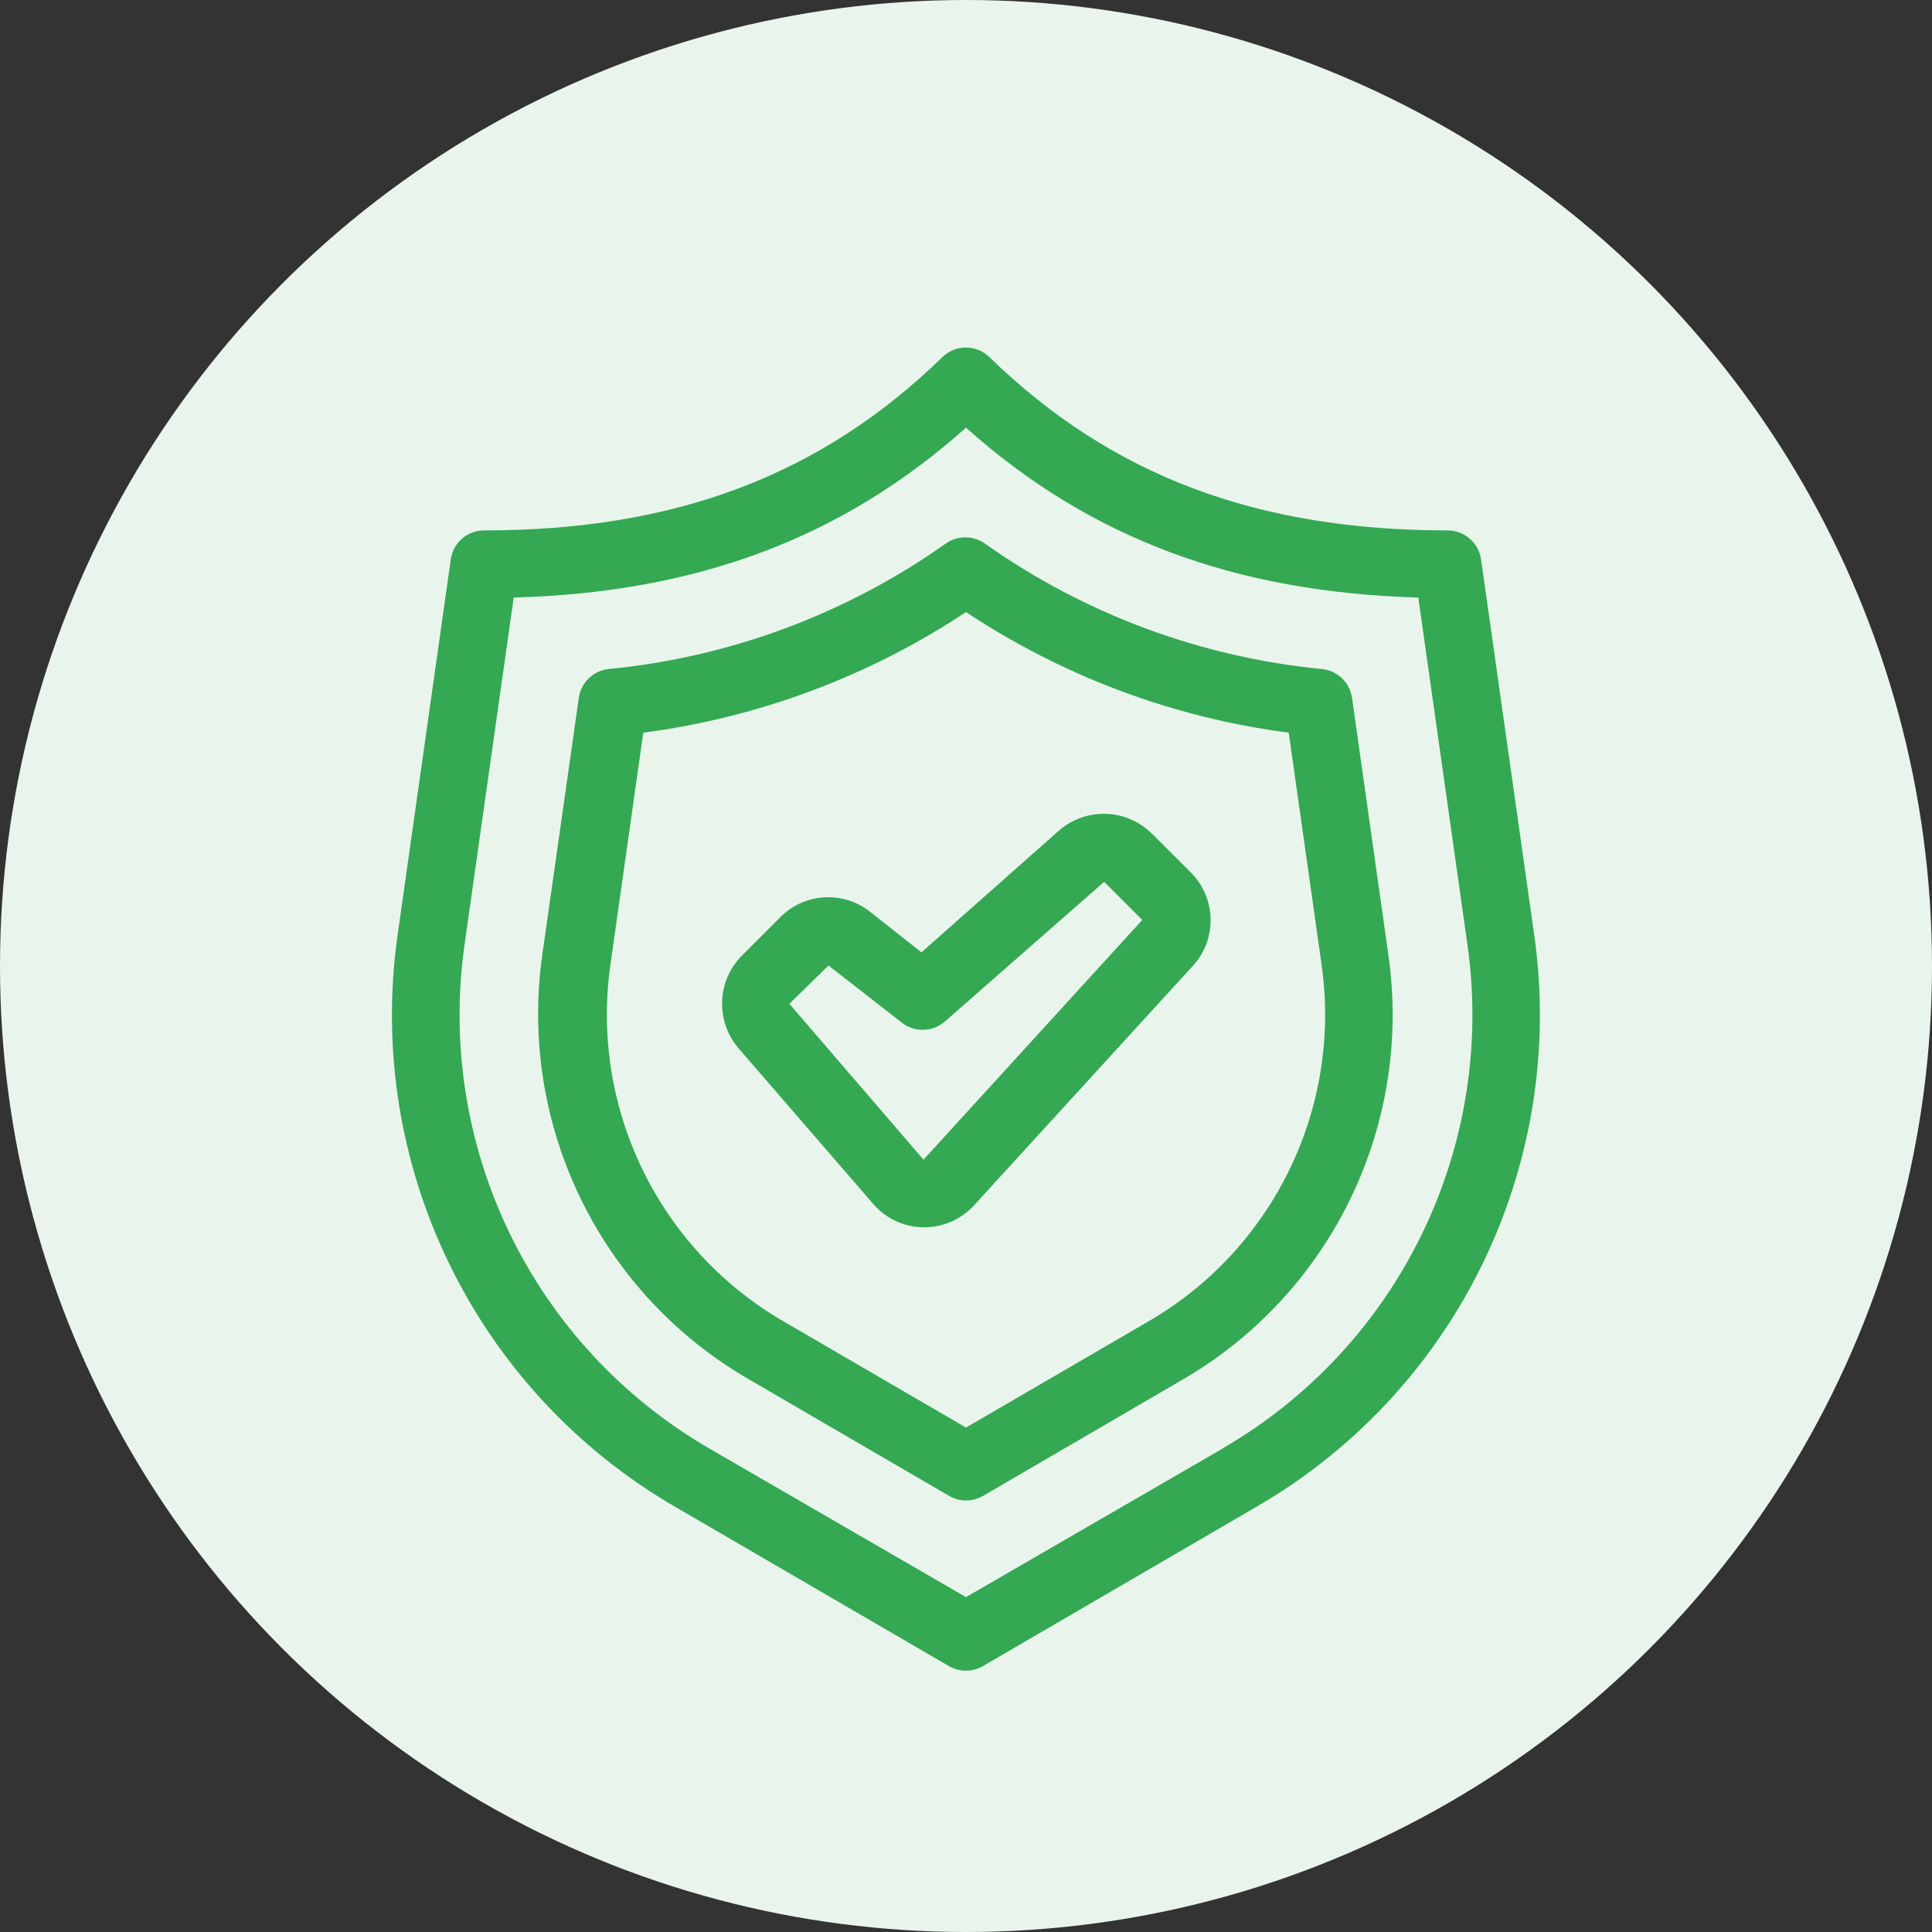
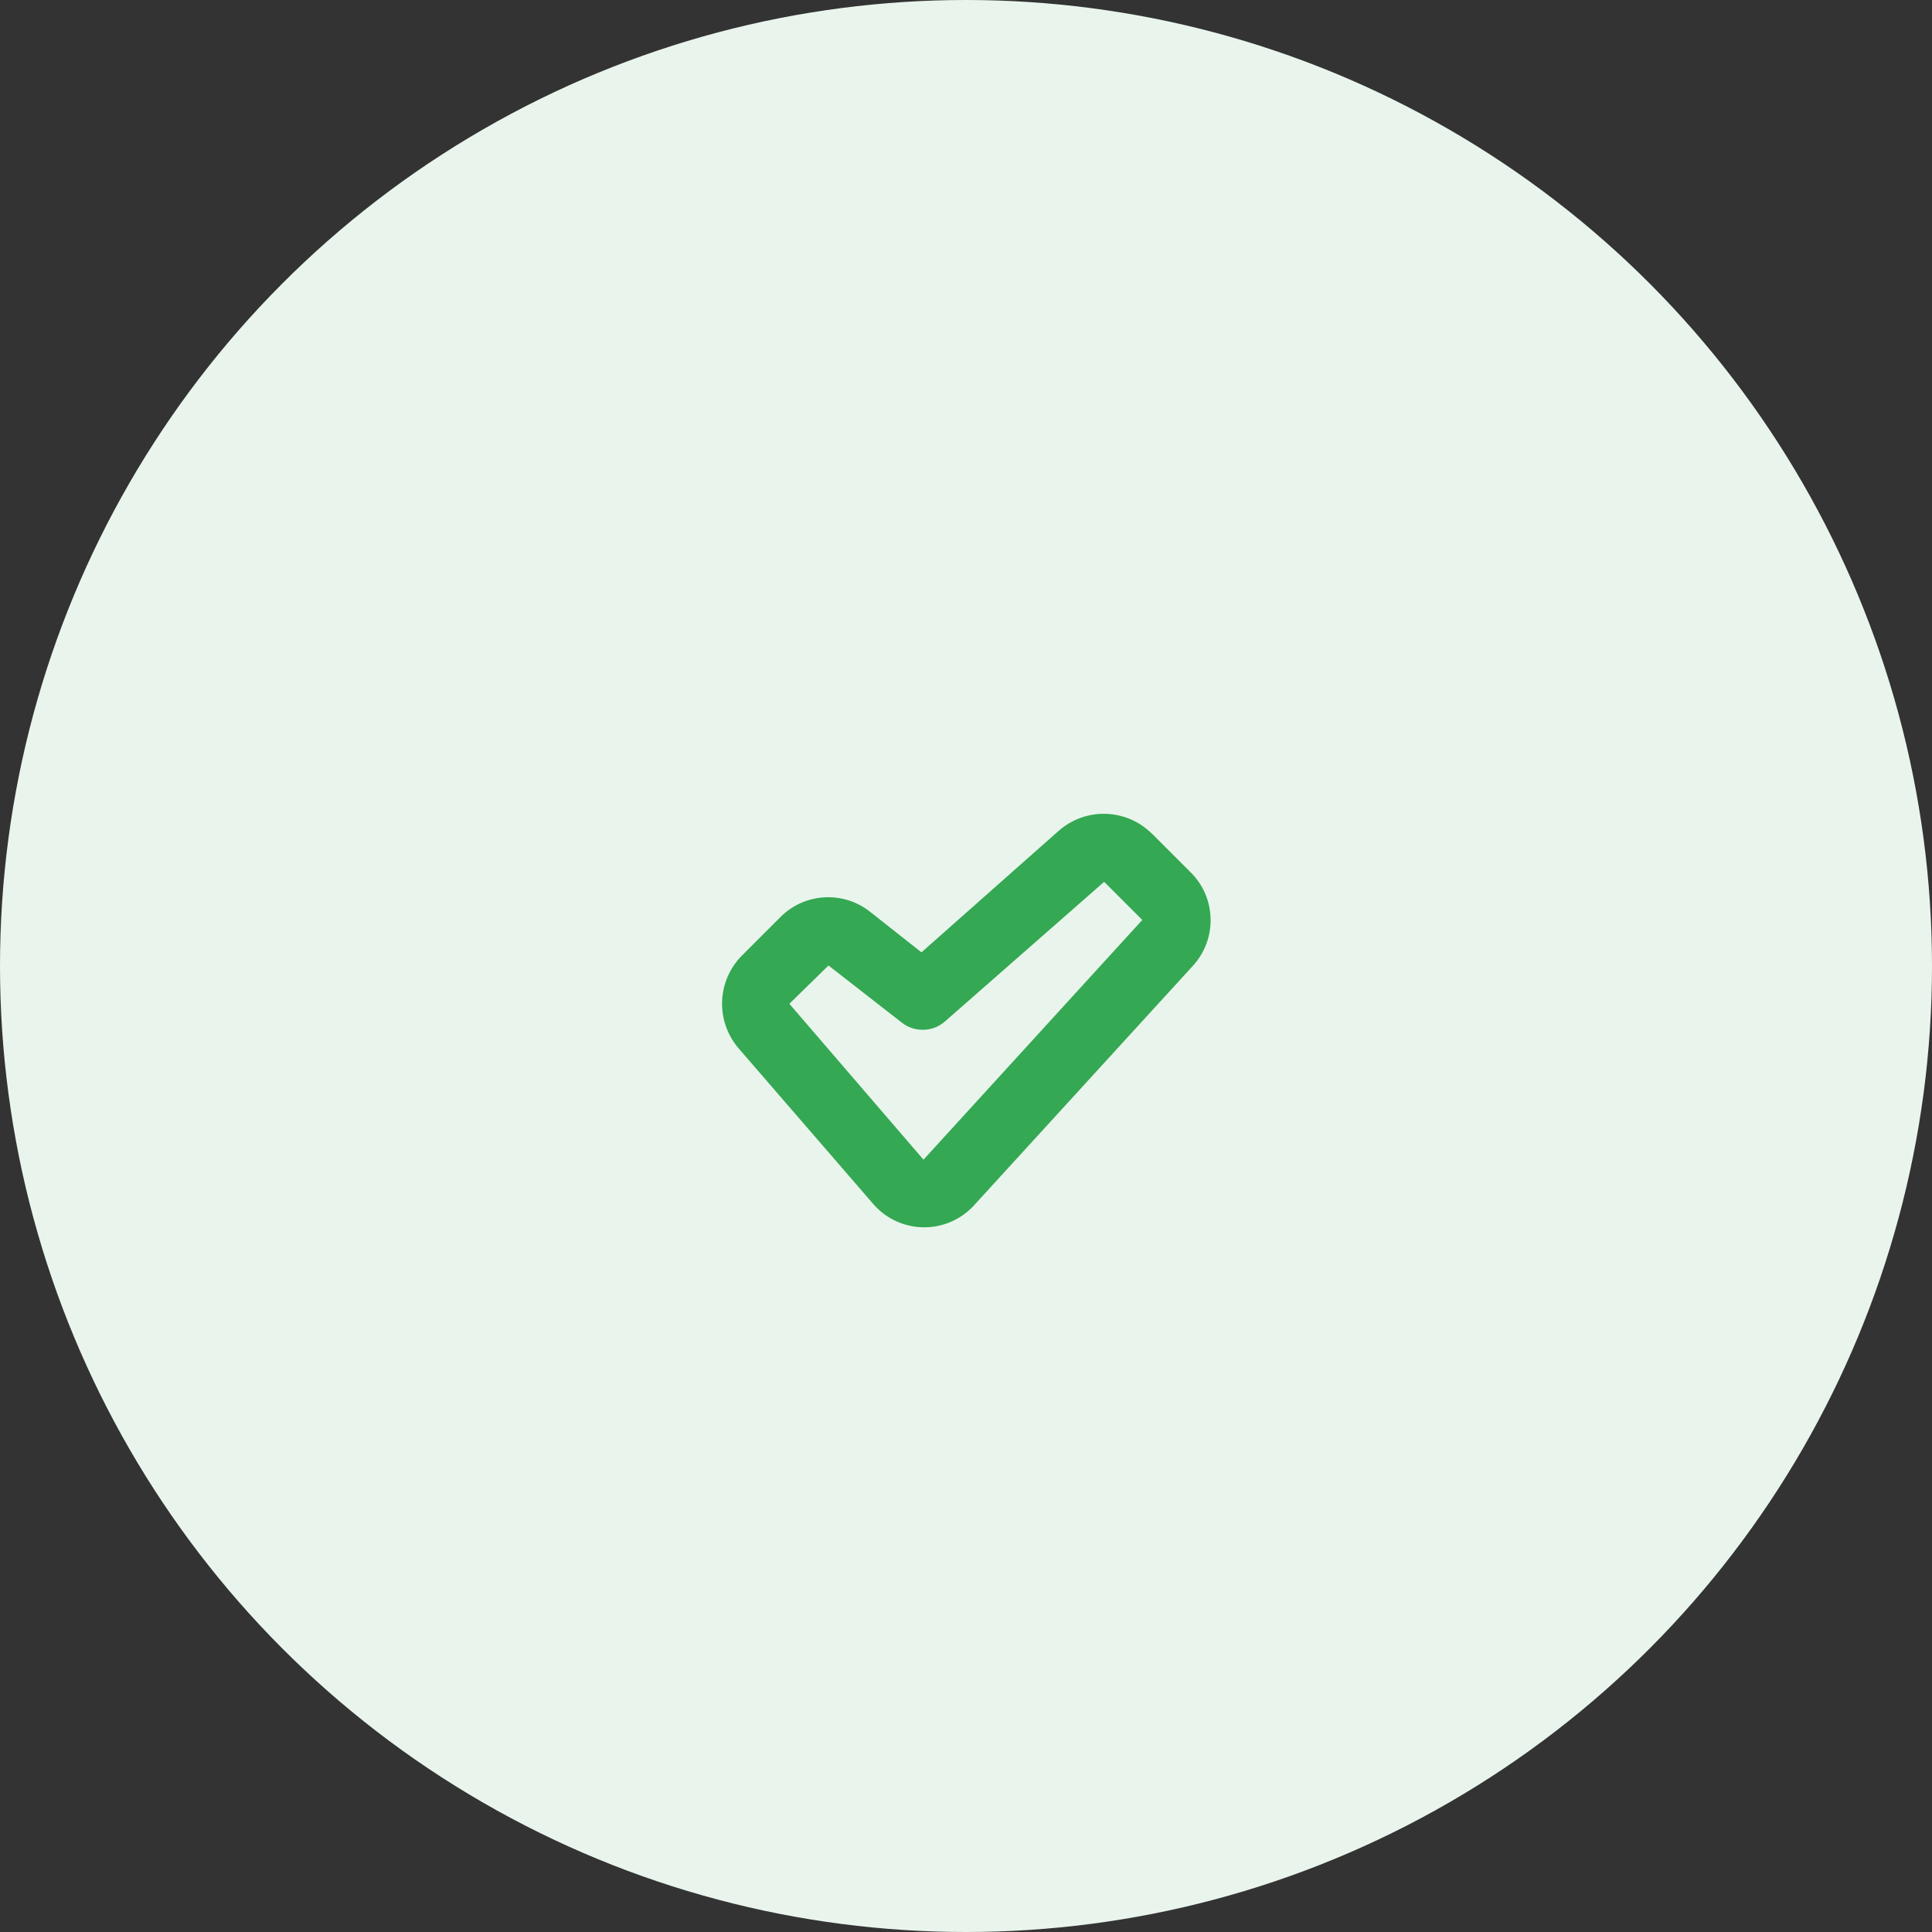
<svg xmlns="http://www.w3.org/2000/svg" id="_レイヤー_2" data-name="レイヤー 2" viewBox="0 0 114.52 114.52">
  <rect x="0" y="0" width="114.52" height="114.52" fill="#333333" stroke="none" />
  <defs>
    <style>
      .cls-1 {
        fill: #34a853;
      }

      .cls-1, .cls-2 {
        stroke-width: 0px;
      }

      .cls-2 {
        fill: #e9f5ec;
      }
    </style>
  </defs>
  <g id="_レイヤー_1-2" data-name="レイヤー 1">
    <g>
      <circle class="cls-2" cx="57.26" cy="57.26" r="57.26" />
      <g>
-         <path class="cls-1" d="m87.79,33.16c-.14-.99-.99-1.72-1.98-1.72-11.33,0-19.95-3.26-27.16-10.27-.78-.76-2.02-.76-2.79,0-7.2,7-15.83,10.27-27.16,10.27-1,0-1.84.73-1.98,1.72l-3.14,22.18c-1.97,13.64,4.55,27.1,16.48,34l16.19,9.42c.62.36,1.39.36,2.01,0l16.19-9.43c11.93-6.89,18.45-20.36,16.48-33.99l-3.14-22.18Zm-15.33,52.71l-15.2,8.8-15.2-8.8c-10.51-6.09-16.25-17.95-14.51-29.97l2.9-20.48c10.89-.3,19.49-3.54,26.81-10.07,7.32,6.54,15.92,9.76,26.81,10.07l2.9,20.48c1.74,12.02-4.01,23.88-14.51,29.96Z" />
-         <path class="cls-1" d="m80.14,41.36c-.13-.9-.85-1.6-1.76-1.7-7.2-.7-14.1-3.26-20-7.44-.69-.49-1.63-.49-2.32,0-5.91,4.18-12.8,6.74-20,7.44-.9.1-1.62.8-1.75,1.7l-2.16,15.2c-1.45,10.14,3.43,20.15,12.31,25.24l11.8,6.87c.62.36,1.39.36,2.01,0l11.79-6.87c8.85-5.12,13.7-15.11,12.23-25.24l-2.15-15.21Zm-12.09,36.98l-10.79,6.28-10.79-6.28c-7.44-4.3-11.51-12.7-10.28-21.21l1.94-13.7c6.84-.9,13.38-3.34,19.13-7.15,5.75,3.81,12.29,6.26,19.13,7.15l1.94,13.7c1.23,8.51-2.84,16.91-10.28,21.21Z" />
        <path class="cls-1" d="m68.28,49.42c-1.51-1.51-3.93-1.58-5.53-.17l-8.13,7.2-3.04-2.4c-1.6-1.27-3.91-1.13-5.34.33l-2.26,2.26c-1.49,1.5-1.58,3.89-.2,5.5l7.95,9.19c1.43,1.69,3.95,1.9,5.64.47.14-.12.28-.25.4-.39l12.91-14.13c1.49-1.59,1.43-4.08-.13-5.6l-2.26-2.26Zm-13.54,19.32l-7.95-9.24,2.32-2.27,4.35,3.39c.76.59,1.84.56,2.56-.08l9.43-8.27,2.26,2.26-12.97,14.21Z" />
      </g>
    </g>
  </g>
</svg>